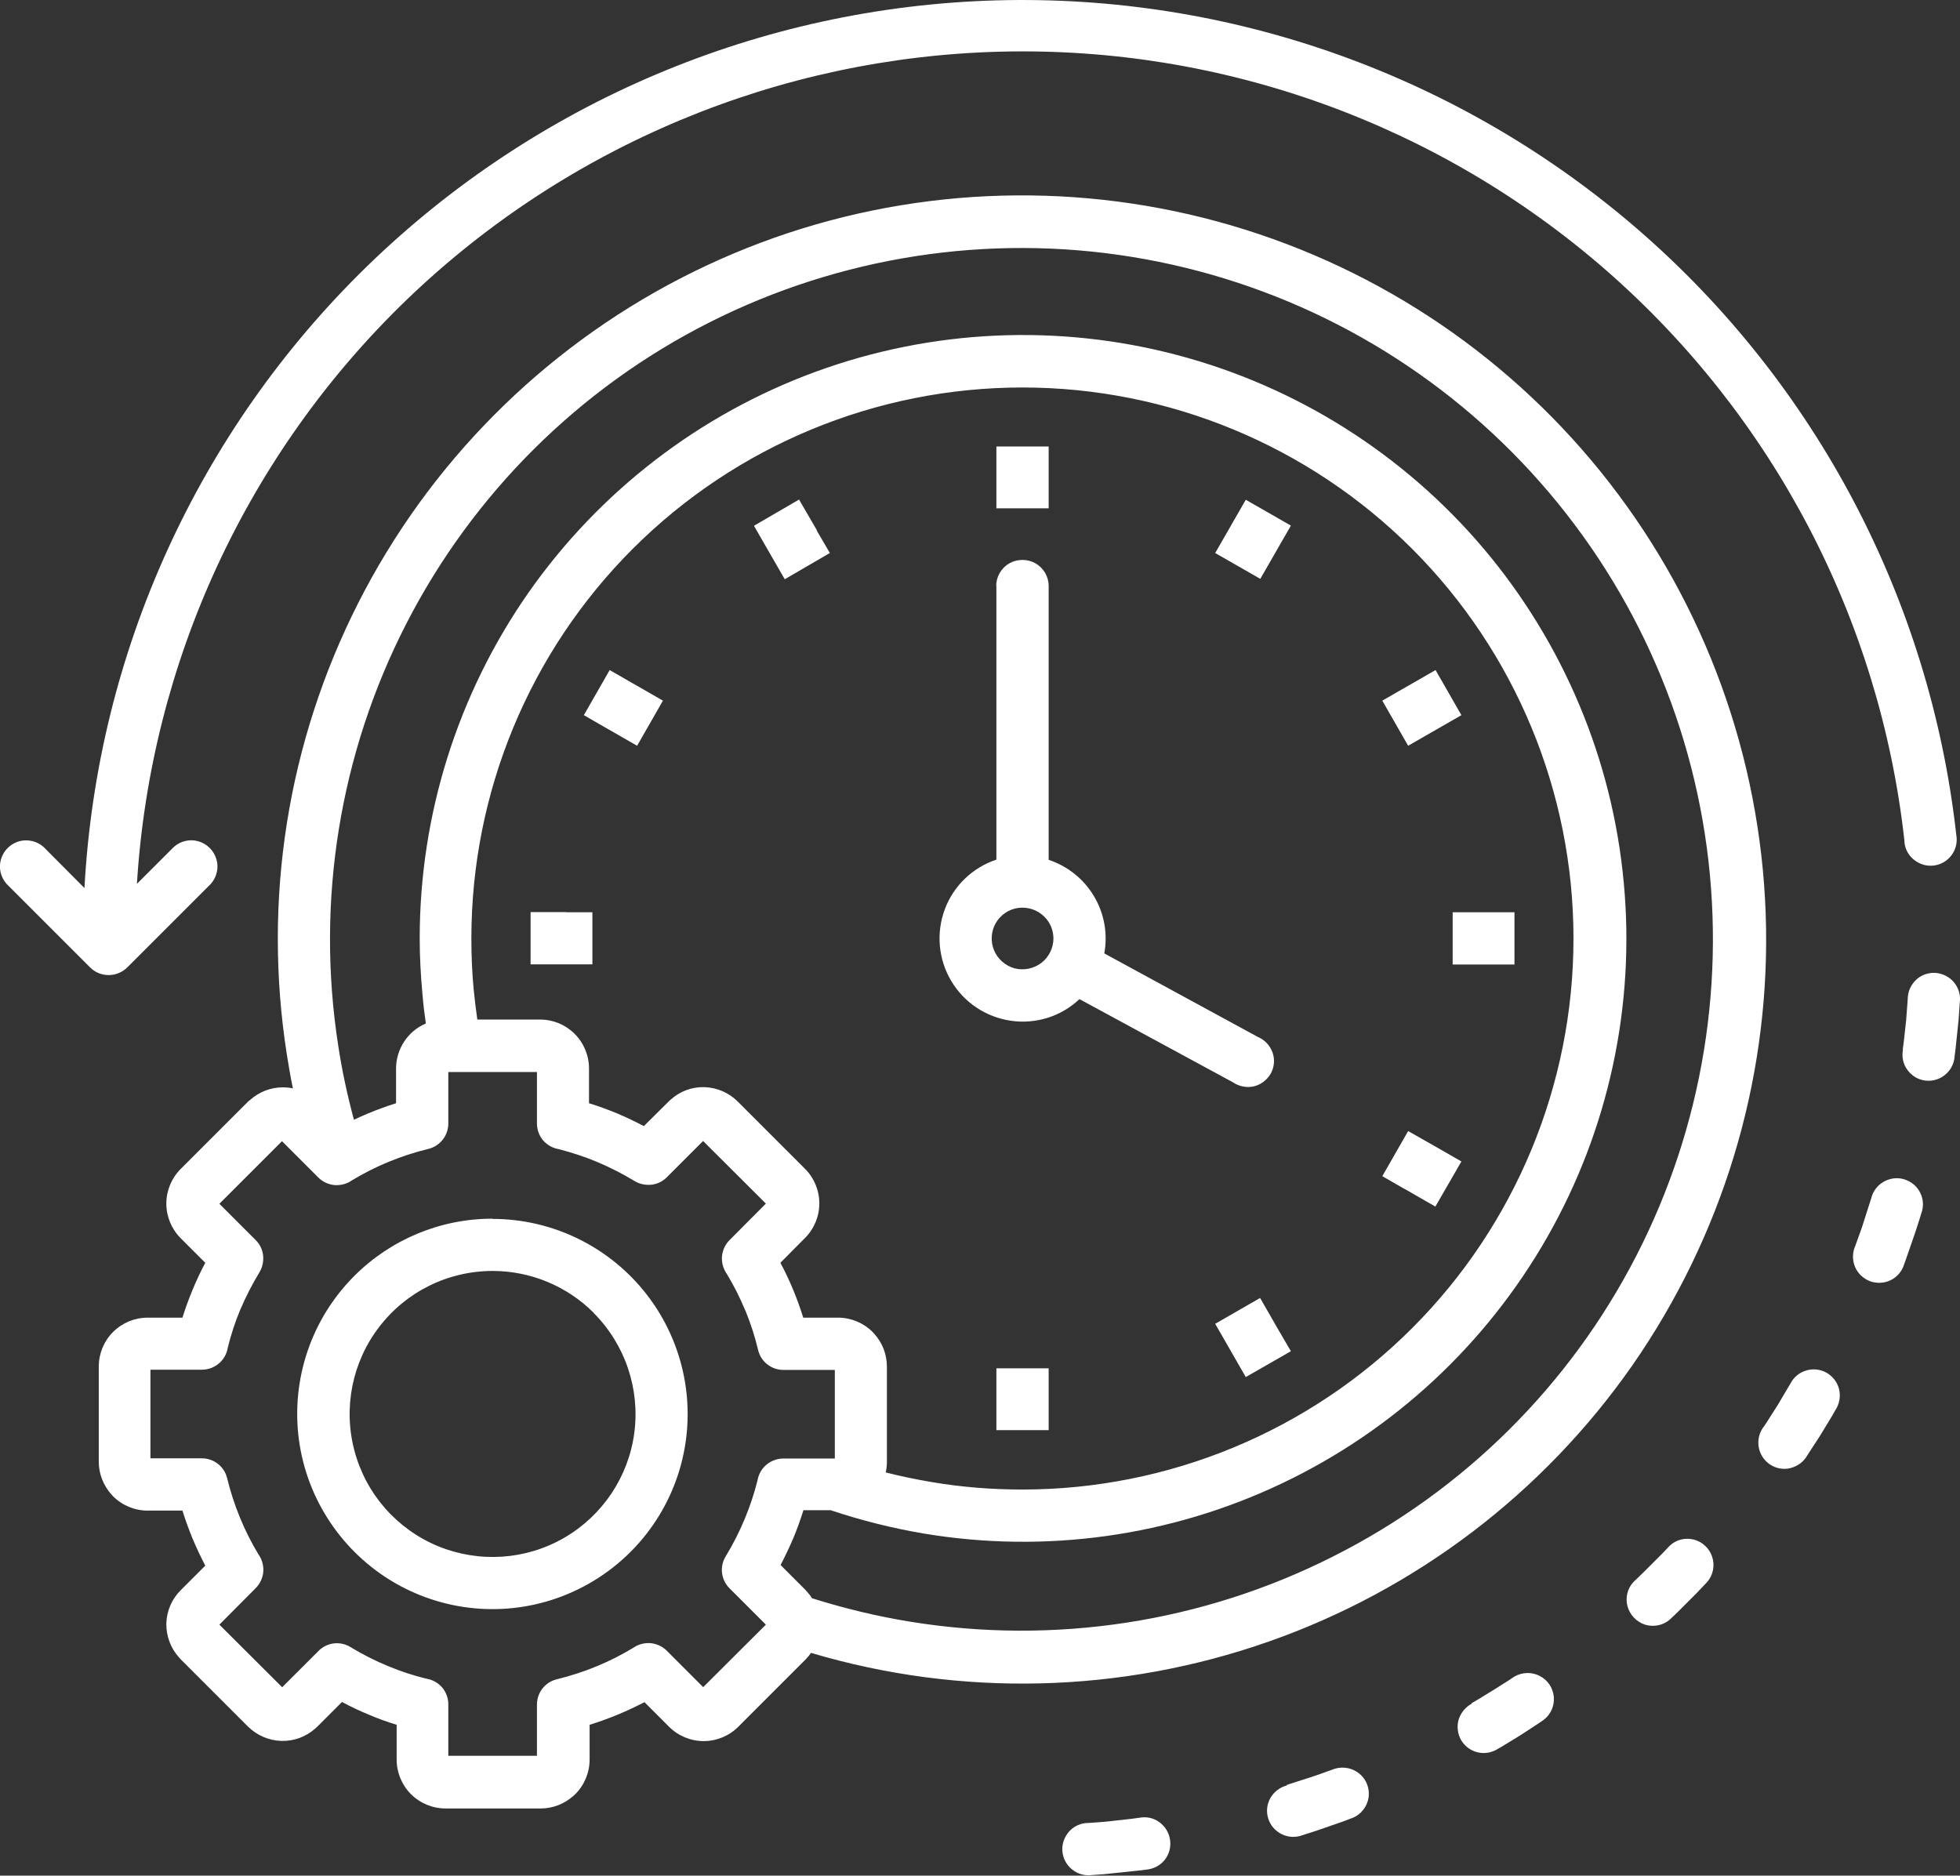
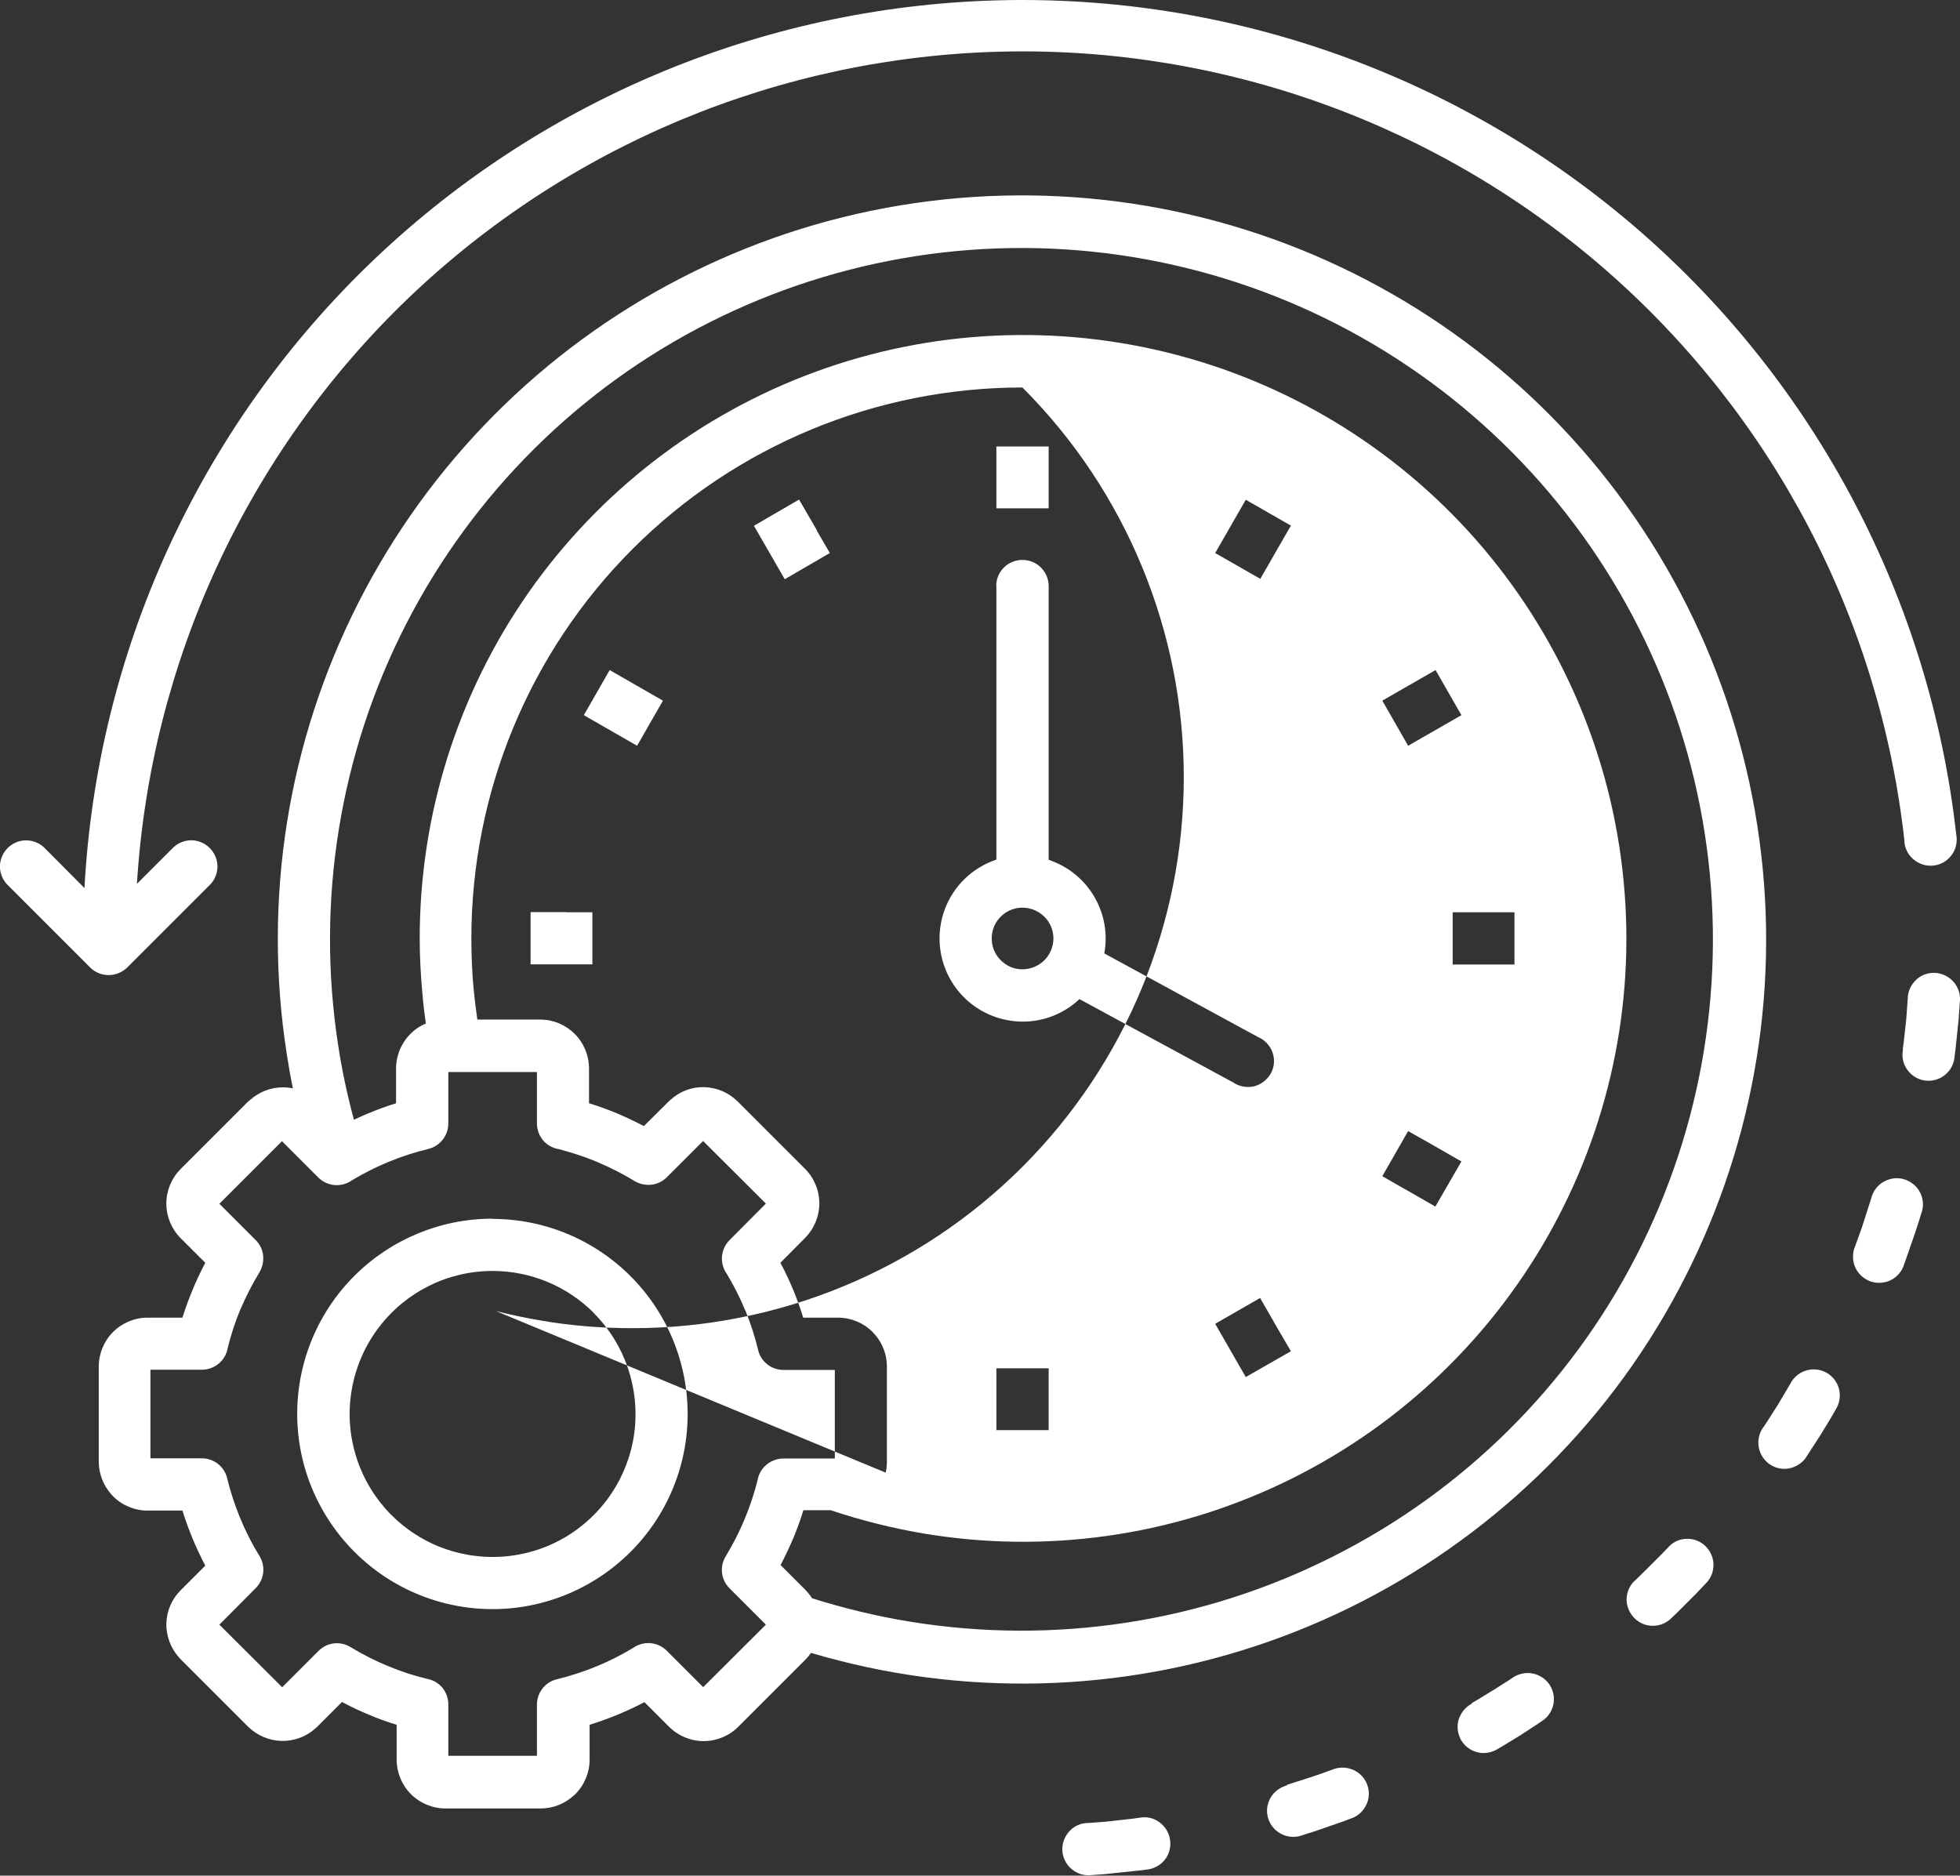
<svg xmlns="http://www.w3.org/2000/svg" id="Layer_1" viewBox="0 0 98.63 94.39">
  <rect x="0" y="0" width="98.63" height="94.39" fill="#333333" stroke="none" />
  <defs>
    <style>.cls-1{fill:#fff;fill-rule:evenodd;stroke-width:0px;}</style>
  </defs>
-   <path class="cls-1" d="m35.38,84.91l3.16-3.15-1.83-1.83c-.43-.43-.51-1.09-.19-1.61.72-1.19,1.26-2.47,1.6-3.82.05-.31.21-.59.45-.79.24-.2.54-.31.85-.31h2.59v-4.46h-2.59c-.6,0-1.13-.41-1.27-1-.16-.67-.37-1.32-.63-1.96,0-.02-.02-.04-.03-.06-.26-.63-.57-1.24-.92-1.82-.18-.25-.26-.56-.24-.87.03-.31.16-.6.38-.82l1.83-1.84-3.16-3.15-1.83,1.83c-.21.21-.48.34-.77.37-.29.03-.59-.03-.84-.18-.59-.36-1.2-.67-1.83-.94l-.07-.03h0c-.62-.26-1.27-.47-1.92-.64-.31-.05-.59-.21-.79-.44-.2-.24-.31-.54-.31-.85v-2.59h-4.46v2.59c0,.61-.42,1.14-1.01,1.28-1.35.33-2.65.86-3.84,1.58-.25.18-.56.26-.87.24-.31-.03-.6-.16-.82-.38l-1.83-1.83-3.15,3.15,1.83,1.83h0c.21.21.34.48.37.77.03.29-.03.59-.18.84-.37.61-.69,1.24-.97,1.89-.26.62-.47,1.27-.63,1.92-.05.31-.21.59-.45.79-.24.2-.54.31-.85.31h-2.59v4.46h2.59c.6,0,1.13.41,1.27,1,.33,1.35.86,2.65,1.58,3.84.18.25.26.56.24.87-.03.31-.16.6-.38.82l-1.83,1.84,3.16,3.15,1.83-1.83c.43-.43,1.09-.51,1.61-.19.61.37,1.24.69,1.9.96.62.26,1.26.47,1.92.63.31.05.59.21.79.44.2.24.31.54.31.85v2.59h4.46v-2.58c0-.6.41-1.13,1-1.27.69-.17,1.37-.39,2.02-.66.63-.26,1.24-.57,1.82-.92.25-.18.56-.26.87-.24.31.03.6.16.82.38l1.83,1.83h.01Zm-5.51-18.84c1.58,1.58,2.34,3.81,2.05,6.03-.29,2.22-1.6,4.17-3.53,5.29-1.94,1.12-4.28,1.27-6.35.42-2.07-.86-3.62-2.62-4.2-4.79-.58-2.16-.12-4.47,1.24-6.24,1.36-1.78,3.47-2.82,5.71-2.82,1.91,0,3.74.76,5.09,2.11h0Zm-5.09-4.73c3.05,0,5.93,1.42,7.79,3.84,1.86,2.42,2.49,5.57,1.7,8.52-.79,2.95-2.91,5.36-5.73,6.53-2.82,1.17-6.02.96-8.67-.57-2.64-1.53-4.43-4.2-4.83-7.22-.4-3.03.63-6.07,2.79-8.23,1.84-1.84,4.34-2.88,6.94-2.88h0Zm-10.04-6.56c-.12-.58-.22-1.16-.31-1.74h0c-.3-1.92-.45-3.86-.45-5.8,0-7.86,2.49-15.52,7.1-21.9,4.61-6.37,11.1-11.13,18.57-13.61,7.46-2.47,15.52-2.53,23.02-.17,7.5,2.36,14.07,7.02,18.77,13.33,4.7,6.3,7.3,13.93,7.43,21.79.13,7.86-2.23,15.56-6.72,22.02-4.5,6.45-10.91,11.32-18.33,13.92-7.42,2.6-15.47,2.8-23.01.56-.08.12-.17.23-.27.33l-3.39,3.39c-.46.46-1.09.72-1.74.72s-1.28-.26-1.74-.72l-1.24-1.24c-.44.23-.89.44-1.35.63-.46.19-.93.36-1.41.51v1.75c0,.65-.26,1.28-.72,1.74-.03.03-.07.06-.1.09-.45.4-1.03.63-1.64.63h-4.79,0c-.65,0-1.28-.26-1.74-.72-.46-.46-.72-1.09-.72-1.74v-1.75c-.48-.15-.94-.31-1.4-.51-.46-.19-.91-.4-1.35-.64l-1.24,1.24h0s-.07.07-.11.1c-.47.42-1.08.64-1.71.62-.63-.02-1.22-.28-1.67-.72l-3.39-3.39s-.06-.07-.09-.1c-.42-.47-.64-1.08-.63-1.7.02-.63.27-1.22.72-1.67l1.24-1.24c-.23-.44-.44-.89-.64-1.36-.19-.47-.36-.93-.51-1.41h-1.75c-.65,0-1.28-.26-1.74-.72-.03-.03-.06-.07-.09-.1-.4-.45-.63-1.03-.63-1.64v-4.79c0-.65.26-1.28.72-1.74.46-.46,1.09-.72,1.74-.72h1.75c.15-.48.32-.94.51-1.4.19-.46.4-.91.64-1.36l-1.24-1.24c-.46-.46-.72-1.09-.72-1.74s.26-1.28.72-1.74l3.39-3.39s.07-.06.11-.09h0c.45-.4,1.03-.63,1.64-.63.18,0,.37.02.55.06h0Zm29.83,19.33c.04-.18.06-.36.06-.55v-4.79c0-.6-.22-1.19-.63-1.64-.03-.03-.06-.07-.09-.1-.46-.46-1.09-.72-1.74-.72h-1.75c-.14-.45-.3-.9-.48-1.34l-.03-.07c-.19-.46-.4-.91-.64-1.35l1.24-1.25c.46-.46.72-1.09.72-1.74s-.26-1.28-.72-1.74l-3.39-3.39c-.44-.44-1.04-.7-1.67-.72-.63-.02-1.24.21-1.7.63-.04.03-.07.06-.1.09l-1.25,1.24c-.42-.22-.84-.42-1.28-.61-.02-.01-.04-.02-.07-.03-.46-.19-.92-.36-1.41-.51v-1.75h0c0-.65-.26-1.28-.72-1.74-.46-.46-1.08-.72-1.73-.72h-3.17c-.07-.49-.13-.99-.18-1.48-.08-.82-.12-1.69-.12-2.6h0c0-7.36,2.92-14.41,8.12-19.61,5.2-5.2,12.26-8.12,19.61-8.12s14.41,2.92,19.61,8.12c5.2,5.2,8.12,12.26,8.12,19.61s-2.92,14.41-8.12,19.61c-5.2,5.2-12.26,8.12-19.61,8.12-1.54,0-3.08-.12-4.59-.38-.77-.13-1.54-.29-2.29-.48h0Zm-23.17-22.59c-.44.19-.81.51-1.07.91-.26.4-.4.87-.4,1.34v1.75c-.48.15-.94.32-1.4.51-.24.1-.49.21-.72.32-.33-1.23-.6-2.47-.79-3.73-1.13-7.26.07-14.7,3.43-21.24,3.36-6.54,8.7-11.85,15.26-15.16,6.56-3.31,14-4.47,21.26-3.29,7.26,1.18,13.95,4.62,19.13,9.84,5.18,5.22,8.57,11.94,9.69,19.2,1.12,7.26-.09,14.7-3.45,21.23-3.36,6.54-8.71,11.84-15.28,15.14-6.56,3.31-14.01,4.45-21.26,3.27-1.67-.27-3.32-.67-4.94-1.18-.07-.12-.16-.23-.25-.33-.03-.03-.06-.07-.09-.1l-1.24-1.24c.23-.44.44-.89.64-1.35.19-.46.36-.93.51-1.41h1.37c1.52.51,3.08.9,4.66,1.17,6.13,1.03,12.44.15,18.05-2.52,5.62-2.67,10.28-7,13.36-12.41,3.08-5.41,4.42-11.63,3.84-17.82-.57-6.19-3.04-12.06-7.05-16.81-4.02-4.75-9.4-8.15-15.41-9.74-6.01-1.59-12.37-1.3-18.21.84-5.84,2.14-10.88,6.02-14.45,11.12-3.56,5.1-5.47,11.17-5.47,17.39,0,.92.05,1.86.14,2.83.04.49.1.98.17,1.46h0Zm31.15-5.39c-.34-.34-.82-.5-1.3-.44-.48.06-.9.35-1.14.76s-.27.93-.09,1.37c.19.45.57.78,1.03.91.47.12.96.02,1.35-.27.38-.29.61-.75.61-1.23,0-.41-.16-.81-.46-1.1h0Zm-2.41-16.65v13.78c-1.2.4-2.16,1.32-2.6,2.51-.44,1.19-.32,2.51.33,3.6s1.75,1.82,3.01,2c1.25.18,2.52-.22,3.44-1.09l7.73,4.19c.31.21.69.28,1.05.2.36-.09.67-.33.85-.65.18-.33.21-.72.08-1.07-.13-.35-.4-.63-.74-.77l-7.72-4.2c.18-.99,0-2.01-.52-2.88-.51-.86-1.32-1.51-2.28-1.83v-13.78c0-.47-.25-.9-.66-1.14-.41-.23-.91-.23-1.32,0-.41.24-.66.67-.66,1.14h0Zm2.63-5.21v-1.8h-2.63v3.11h2.63v-1.32h0Zm-11.66,2.42l-.9-1.55-2.27,1.32,1.55,2.69,2.27-1.32-.66-1.13h0Zm-8.88,7.92l-.42-.24-1.13-.65-1.3,2.27,1.13.65.42.24,1.13.65,1.3-2.27-1.13-.65Zm-3.73,11.29h-1.8v2.63h3.11v-2.62s-1.31,0-1.31,0Zm21.64,24.27v1.8h2.63v-3.11h-2.63v1.32h0Zm11.66-2.42l.24.42.65,1.13,2.27-1.3-.66-1.13-.24-.42-.65-1.13-2.26,1.3.65,1.13h0Zm8.88-7.92l.42.24,1.13.65,1.31-2.27-1.13-.65-.42-.24-1.13-.64-1.3,2.27,1.13.65h0Zm3.73-11.29h1.8v-2.63s-3.11,0-3.11,0v2.63h1.31Zm-2.42-11.66l.42-.24,1.13-.65-1.3-2.27-1.13.65-.42.24-1.13.65,1.3,2.27,1.13-.65Zm-7.92-8.88l.24-.42.65-1.13-2.27-1.3-.65,1.13-.24.42-.65,1.13,2.27,1.3.65-1.13h0Zm31.69,24.83h0c-.07.36.01.73.23,1.02.21.29.54.49.9.53.36.04.72-.06,1-.3.28-.23.45-.57.47-.94l.05-.39.03-.29.06-.57.03-.29.03-.29.02-.29.02-.29.02-.29c.05-.36-.06-.72-.29-1-.23-.28-.57-.45-.93-.48-.36-.02-.72.1-.98.35s-.42.59-.42.96l-.02.27-.02.27-.02.27-.02.27-.03.27-.03.27-.03.27-.03.27-.05.38h0Zm-2.41,9.89h0c-.14.33-.14.71,0,1.04.14.33.42.59.76.72.34.12.72.1,1.04-.06.32-.16.57-.45.67-.8l.08-.22.09-.26.09-.26.09-.26.09-.26.09-.26.09-.27.17-.53.07-.23h0c.13-.34.11-.72-.05-1.04-.16-.33-.45-.57-.8-.68-.35-.11-.72-.06-1.04.12-.32.18-.54.48-.63.84l-.07.22-.08.25-.08.25-.08.25-.08.25-.08.25-.09.25-.09.25-.09.25-.08.22h0Zm-4.6,9.08h0c-.22.29-.31.66-.25,1.02.06.36.27.68.57.88.3.2.68.27,1.03.18.35-.09.66-.31.84-.63l.18-.28.15-.23.15-.23.15-.23.14-.23.14-.23.14-.23.14-.23.14-.24.09-.16h0c.2-.3.27-.68.19-1.03-.08-.35-.31-.66-.62-.84s-.69-.23-1.04-.12c-.35.1-.64.35-.8.67l-.09.15-.13.22-.13.22-.13.22-.13.22-.14.22-.28.44-.14.22-.17.26h0Zm-6.55,7.81h0c-.31.33-.42.8-.3,1.23s.45.78.88.92c.43.13.9.04,1.24-.25l.18-.17.2-.19.19-.19.19-.19.19-.19.19-.19.19-.19.19-.2.19-.2.19-.2h0c.29-.35.38-.82.24-1.25s-.49-.76-.92-.87c-.44-.11-.9,0-1.23.32l-.18.19-.18.19-.18.18-.18.18-.18.18-.36.36-.37.36-.18.17h0Zm-8.13,6.12c-.32.17-.56.46-.67.81-.1.35-.05.72.13,1.04.19.31.49.53.85.61.35.08.73,0,1.03-.2l.14-.08.23-.14.23-.14.23-.14.23-.14.23-.15.23-.15.23-.15.23-.15.29-.2h0c.36-.27.55-.71.51-1.16-.04-.45-.31-.85-.71-1.05-.4-.21-.88-.19-1.27.03l-.27.18-.44.28-.22.14-.44.27-.44.27-.22.13-.14.08h0Zm-9.31,4.12c-.35.09-.65.32-.83.63-.18.32-.22.69-.11,1.04.11.35.36.63.69.79.33.16.71.17,1.05.04l.21-.07.26-.08.27-.09.26-.09.26-.09.26-.09.26-.09.26-.09.26-.1.24-.09h0c.41-.18.7-.57.77-1.01.06-.45-.1-.9-.45-1.19-.34-.29-.81-.39-1.25-.26l-.22.08-.25.09-.25.09-.5.17-.25.08-.25.08-.25.08-.25.08-.21.07h0Zm-10.01,1.89c-.36,0-.71.16-.95.43s-.37.63-.34.99c.03.36.21.7.49.92.28.23.65.33,1.01.28l.28-.02.29-.02.29-.03.29-.03.29-.03.29-.03.28-.03.29-.03.41-.05h0c.36-.03.7-.2.93-.48.23-.28.33-.65.28-1.01-.05-.36-.24-.68-.54-.9s-.66-.29-1.02-.22l-.37.05-.27.03-.27.03-.27.03-.27.03-.27.03-.27.02-.27.02-.28.02h0ZM8.75,42.62l-1.86,1.86h0c.69-11.15,5.53-21.64,13.58-29.4C28.52,7.34,39.18,2.88,50.35,2.6c11.17-.28,22.04,3.65,30.46,10.99,8.42,7.35,13.78,17.58,15.02,28.69,0,.37.17.72.45.96.28.24.64.36,1.01.32.37-.04.7-.23.92-.53.22-.3.3-.67.23-1.04-1.32-11.78-7.03-22.64-15.98-30.41C73.5,3.81,61.95-.32,50.1.02c-11.85.34-23.14,5.12-31.64,13.39-8.49,8.27-13.57,19.44-14.21,31.28l-2.06-2.07c-.34-.3-.81-.4-1.24-.28-.43.13-.77.46-.9.9-.13.43-.02.9.28,1.24l4.21,4.21c.25.25.58.38.93.38s.68-.14.93-.38l4.21-4.21h0c.3-.34.41-.81.28-1.24-.13-.43-.46-.77-.9-.9-.43-.13-.9-.02-1.24.28h0Z" />
+   <path class="cls-1" d="m35.38,84.91l3.16-3.15-1.83-1.83c-.43-.43-.51-1.09-.19-1.61.72-1.19,1.26-2.47,1.6-3.82.05-.31.21-.59.45-.79.24-.2.54-.31.85-.31h2.59v-4.46h-2.59c-.6,0-1.13-.41-1.27-1-.16-.67-.37-1.32-.63-1.96,0-.02-.02-.04-.03-.06-.26-.63-.57-1.24-.92-1.82-.18-.25-.26-.56-.24-.87.03-.31.16-.6.38-.82l1.83-1.84-3.16-3.15-1.83,1.83c-.21.21-.48.34-.77.37-.29.03-.59-.03-.84-.18-.59-.36-1.2-.67-1.83-.94l-.07-.03h0c-.62-.26-1.27-.47-1.92-.64-.31-.05-.59-.21-.79-.44-.2-.24-.31-.54-.31-.85v-2.59h-4.46v2.59c0,.61-.42,1.14-1.01,1.28-1.35.33-2.65.86-3.84,1.58-.25.18-.56.26-.87.24-.31-.03-.6-.16-.82-.38l-1.83-1.83-3.15,3.15,1.83,1.83h0c.21.21.34.48.37.77.03.29-.03.59-.18.84-.37.61-.69,1.24-.97,1.89-.26.62-.47,1.27-.63,1.92-.05.31-.21.59-.45.79-.24.2-.54.31-.85.31h-2.59v4.46h2.59c.6,0,1.13.41,1.27,1,.33,1.35.86,2.65,1.58,3.84.18.25.26.56.24.87-.03.31-.16.6-.38.82l-1.83,1.84,3.16,3.15,1.83-1.83c.43-.43,1.09-.51,1.61-.19.61.37,1.24.69,1.9.96.62.26,1.26.47,1.92.63.31.05.59.21.79.44.2.24.31.54.31.85v2.59h4.46v-2.58c0-.6.41-1.13,1-1.27.69-.17,1.37-.39,2.02-.66.63-.26,1.24-.57,1.82-.92.25-.18.56-.26.87-.24.31.03.6.16.82.38l1.83,1.83h.01Zm-5.51-18.84c1.58,1.58,2.34,3.81,2.05,6.03-.29,2.22-1.6,4.17-3.53,5.29-1.94,1.12-4.28,1.27-6.35.42-2.07-.86-3.62-2.62-4.2-4.79-.58-2.16-.12-4.47,1.24-6.24,1.36-1.78,3.47-2.82,5.71-2.82,1.91,0,3.74.76,5.09,2.11h0Zm-5.09-4.73c3.05,0,5.93,1.42,7.79,3.84,1.86,2.42,2.49,5.57,1.7,8.52-.79,2.95-2.91,5.36-5.73,6.53-2.82,1.17-6.02.96-8.67-.57-2.64-1.53-4.43-4.2-4.83-7.22-.4-3.03.63-6.07,2.79-8.23,1.84-1.84,4.34-2.88,6.94-2.88h0Zm-10.04-6.56c-.12-.58-.22-1.16-.31-1.74h0c-.3-1.92-.45-3.86-.45-5.8,0-7.86,2.49-15.52,7.1-21.9,4.61-6.37,11.1-11.13,18.57-13.61,7.46-2.47,15.52-2.53,23.02-.17,7.5,2.36,14.07,7.02,18.77,13.33,4.7,6.3,7.3,13.93,7.43,21.79.13,7.86-2.23,15.56-6.72,22.02-4.5,6.45-10.91,11.32-18.33,13.92-7.42,2.6-15.47,2.8-23.01.56-.08.12-.17.23-.27.33l-3.39,3.39c-.46.46-1.09.72-1.74.72s-1.28-.26-1.74-.72l-1.24-1.24c-.44.23-.89.44-1.35.63-.46.19-.93.36-1.41.51v1.75c0,.65-.26,1.28-.72,1.74-.03.03-.07.06-.1.09-.45.4-1.03.63-1.64.63h-4.79,0c-.65,0-1.28-.26-1.74-.72-.46-.46-.72-1.09-.72-1.74v-1.75c-.48-.15-.94-.31-1.4-.51-.46-.19-.91-.4-1.35-.64l-1.24,1.24h0s-.07.07-.11.1c-.47.42-1.08.64-1.71.62-.63-.02-1.22-.28-1.67-.72l-3.39-3.39s-.06-.07-.09-.1c-.42-.47-.64-1.08-.63-1.7.02-.63.27-1.22.72-1.67l1.24-1.24c-.23-.44-.44-.89-.64-1.36-.19-.47-.36-.93-.51-1.41h-1.75c-.65,0-1.28-.26-1.74-.72-.03-.03-.06-.07-.09-.1-.4-.45-.63-1.03-.63-1.64v-4.79c0-.65.26-1.28.72-1.74.46-.46,1.09-.72,1.74-.72h1.75c.15-.48.32-.94.51-1.4.19-.46.4-.91.64-1.36l-1.24-1.24c-.46-.46-.72-1.09-.72-1.74s.26-1.28.72-1.74l3.39-3.39s.07-.06.11-.09h0c.45-.4,1.03-.63,1.64-.63.18,0,.37.02.55.06h0Zm29.83,19.33c.04-.18.06-.36.06-.55v-4.79c0-.6-.22-1.19-.63-1.64-.03-.03-.06-.07-.09-.1-.46-.46-1.09-.72-1.74-.72h-1.75c-.14-.45-.3-.9-.48-1.34l-.03-.07c-.19-.46-.4-.91-.64-1.35l1.24-1.25c.46-.46.72-1.09.72-1.74s-.26-1.28-.72-1.74l-3.39-3.39c-.44-.44-1.04-.7-1.67-.72-.63-.02-1.24.21-1.7.63-.04.03-.07.06-.1.09l-1.25,1.24c-.42-.22-.84-.42-1.28-.61-.02-.01-.04-.02-.07-.03-.46-.19-.92-.36-1.41-.51v-1.75h0c0-.65-.26-1.28-.72-1.74-.46-.46-1.08-.72-1.73-.72h-3.17c-.07-.49-.13-.99-.18-1.48-.08-.82-.12-1.69-.12-2.6h0c0-7.36,2.92-14.41,8.12-19.61,5.2-5.2,12.26-8.12,19.61-8.12c5.2,5.2,8.12,12.26,8.12,19.61s-2.92,14.41-8.12,19.61c-5.2,5.2-12.26,8.12-19.61,8.12-1.54,0-3.08-.12-4.59-.38-.77-.13-1.54-.29-2.29-.48h0Zm-23.17-22.59c-.44.19-.81.51-1.07.91-.26.4-.4.87-.4,1.34v1.75c-.48.15-.94.32-1.4.51-.24.1-.49.21-.72.32-.33-1.23-.6-2.47-.79-3.73-1.13-7.26.07-14.7,3.43-21.24,3.36-6.54,8.7-11.85,15.26-15.16,6.56-3.31,14-4.47,21.26-3.29,7.26,1.18,13.95,4.62,19.13,9.84,5.18,5.22,8.57,11.94,9.69,19.2,1.12,7.26-.09,14.7-3.45,21.23-3.36,6.54-8.71,11.84-15.28,15.14-6.56,3.31-14.01,4.45-21.26,3.27-1.67-.27-3.32-.67-4.94-1.18-.07-.12-.16-.23-.25-.33-.03-.03-.06-.07-.09-.1l-1.24-1.24c.23-.44.44-.89.64-1.35.19-.46.36-.93.51-1.41h1.37c1.52.51,3.08.9,4.66,1.17,6.13,1.03,12.44.15,18.05-2.52,5.62-2.67,10.28-7,13.36-12.41,3.08-5.41,4.42-11.63,3.84-17.82-.57-6.19-3.04-12.06-7.05-16.81-4.02-4.75-9.4-8.15-15.41-9.74-6.01-1.59-12.37-1.3-18.21.84-5.84,2.14-10.88,6.02-14.45,11.12-3.56,5.1-5.47,11.17-5.47,17.39,0,.92.05,1.86.14,2.83.04.49.1.98.17,1.46h0Zm31.15-5.39c-.34-.34-.82-.5-1.3-.44-.48.06-.9.35-1.14.76s-.27.93-.09,1.37c.19.45.57.78,1.03.91.47.12.96.02,1.35-.27.38-.29.61-.75.61-1.23,0-.41-.16-.81-.46-1.1h0Zm-2.41-16.65v13.78c-1.2.4-2.16,1.32-2.6,2.51-.44,1.19-.32,2.51.33,3.6s1.75,1.82,3.01,2c1.25.18,2.52-.22,3.44-1.09l7.73,4.19c.31.21.69.28,1.05.2.36-.09.67-.33.85-.65.18-.33.21-.72.08-1.07-.13-.35-.4-.63-.74-.77l-7.72-4.2c.18-.99,0-2.01-.52-2.88-.51-.86-1.32-1.51-2.28-1.83v-13.78c0-.47-.25-.9-.66-1.14-.41-.23-.91-.23-1.32,0-.41.24-.66.67-.66,1.14h0Zm2.63-5.21v-1.8h-2.63v3.11h2.63v-1.32h0Zm-11.66,2.42l-.9-1.55-2.27,1.32,1.55,2.69,2.27-1.32-.66-1.13h0Zm-8.88,7.92l-.42-.24-1.13-.65-1.3,2.27,1.13.65.42.24,1.13.65,1.3-2.27-1.13-.65Zm-3.73,11.29h-1.8v2.63h3.11v-2.62s-1.31,0-1.31,0Zm21.64,24.27v1.8h2.63v-3.11h-2.63v1.32h0Zm11.66-2.42l.24.42.65,1.13,2.27-1.3-.66-1.13-.24-.42-.65-1.13-2.26,1.3.65,1.13h0Zm8.88-7.92l.42.24,1.13.65,1.31-2.27-1.13-.65-.42-.24-1.13-.64-1.3,2.27,1.13.65h0Zm3.73-11.29h1.8v-2.63s-3.11,0-3.11,0v2.63h1.31Zm-2.42-11.66l.42-.24,1.13-.65-1.3-2.27-1.13.65-.42.24-1.13.65,1.3,2.27,1.13-.65Zm-7.92-8.88l.24-.42.65-1.13-2.27-1.3-.65,1.13-.24.42-.65,1.13,2.27,1.3.65-1.13h0Zm31.69,24.83h0c-.07.36.01.73.23,1.02.21.29.54.49.9.53.36.04.72-.06,1-.3.28-.23.45-.57.47-.94l.05-.39.03-.29.06-.57.03-.29.03-.29.02-.29.02-.29.02-.29c.05-.36-.06-.72-.29-1-.23-.28-.57-.45-.93-.48-.36-.02-.72.1-.98.35s-.42.59-.42.96l-.02.27-.02.27-.02.27-.02.27-.03.27-.03.27-.03.27-.03.27-.05.38h0Zm-2.41,9.89h0c-.14.33-.14.71,0,1.04.14.33.42.59.76.72.34.12.72.1,1.04-.06.32-.16.57-.45.67-.8l.08-.22.09-.26.09-.26.09-.26.09-.26.09-.26.09-.27.17-.53.07-.23h0c.13-.34.11-.72-.05-1.04-.16-.33-.45-.57-.8-.68-.35-.11-.72-.06-1.04.12-.32.18-.54.48-.63.84l-.07.22-.08.25-.08.25-.08.25-.08.25-.08.25-.09.25-.09.25-.09.25-.08.22h0Zm-4.6,9.08h0c-.22.29-.31.66-.25,1.02.06.36.27.68.57.88.3.2.68.27,1.03.18.35-.09.66-.31.84-.63l.18-.28.15-.23.15-.23.15-.23.14-.23.14-.23.14-.23.14-.23.14-.24.09-.16h0c.2-.3.27-.68.19-1.03-.08-.35-.31-.66-.62-.84s-.69-.23-1.04-.12c-.35.1-.64.35-.8.67l-.09.15-.13.22-.13.22-.13.22-.13.22-.14.22-.28.44-.14.22-.17.26h0Zm-6.55,7.81h0c-.31.33-.42.8-.3,1.23s.45.78.88.92c.43.13.9.04,1.24-.25l.18-.17.2-.19.19-.19.19-.19.19-.19.19-.19.19-.19.19-.2.19-.2.19-.2h0c.29-.35.38-.82.24-1.25s-.49-.76-.92-.87c-.44-.11-.9,0-1.23.32l-.18.19-.18.19-.18.18-.18.18-.18.18-.36.36-.37.36-.18.17h0Zm-8.13,6.12c-.32.17-.56.46-.67.81-.1.35-.05.72.13,1.04.19.31.49.53.85.61.35.08.73,0,1.03-.2l.14-.08.23-.14.23-.14.23-.14.23-.14.23-.15.23-.15.23-.15.23-.15.29-.2h0c.36-.27.55-.71.51-1.16-.04-.45-.31-.85-.71-1.05-.4-.21-.88-.19-1.27.03l-.27.18-.44.28-.22.14-.44.27-.44.27-.22.13-.14.08h0Zm-9.31,4.12c-.35.09-.65.32-.83.63-.18.32-.22.69-.11,1.04.11.35.36.63.69.79.33.16.71.17,1.05.04l.21-.07.26-.08.27-.09.26-.09.26-.09.26-.09.26-.09.26-.09.26-.1.24-.09h0c.41-.18.7-.57.77-1.01.06-.45-.1-.9-.45-1.19-.34-.29-.81-.39-1.25-.26l-.22.08-.25.09-.25.09-.5.17-.25.08-.25.08-.25.08-.25.08-.21.07h0Zm-10.01,1.89c-.36,0-.71.16-.95.43s-.37.63-.34.99c.03.36.21.7.49.92.28.23.65.33,1.01.28l.28-.02.29-.02.29-.03.29-.03.29-.03.29-.03.28-.03.29-.03.41-.05h0c.36-.03.7-.2.93-.48.23-.28.33-.65.28-1.01-.05-.36-.24-.68-.54-.9s-.66-.29-1.02-.22l-.37.05-.27.03-.27.03-.27.03-.27.03-.27.03-.27.02-.27.02-.28.02h0ZM8.75,42.62l-1.86,1.86h0c.69-11.15,5.53-21.64,13.58-29.4C28.52,7.34,39.18,2.88,50.35,2.6c11.17-.28,22.04,3.65,30.46,10.99,8.42,7.35,13.78,17.58,15.02,28.69,0,.37.17.72.45.96.28.24.64.36,1.01.32.37-.04.7-.23.92-.53.22-.3.3-.67.23-1.04-1.32-11.78-7.03-22.64-15.98-30.41C73.5,3.81,61.95-.32,50.1.02c-11.85.34-23.14,5.12-31.64,13.39-8.49,8.27-13.57,19.44-14.21,31.28l-2.06-2.07c-.34-.3-.81-.4-1.24-.28-.43.13-.77.46-.9.9-.13.43-.02.9.28,1.24l4.21,4.21c.25.25.58.38.93.38s.68-.14.93-.38l4.21-4.21h0c.3-.34.41-.81.28-1.24-.13-.43-.46-.77-.9-.9-.43-.13-.9-.02-1.24.28h0Z" />
</svg>